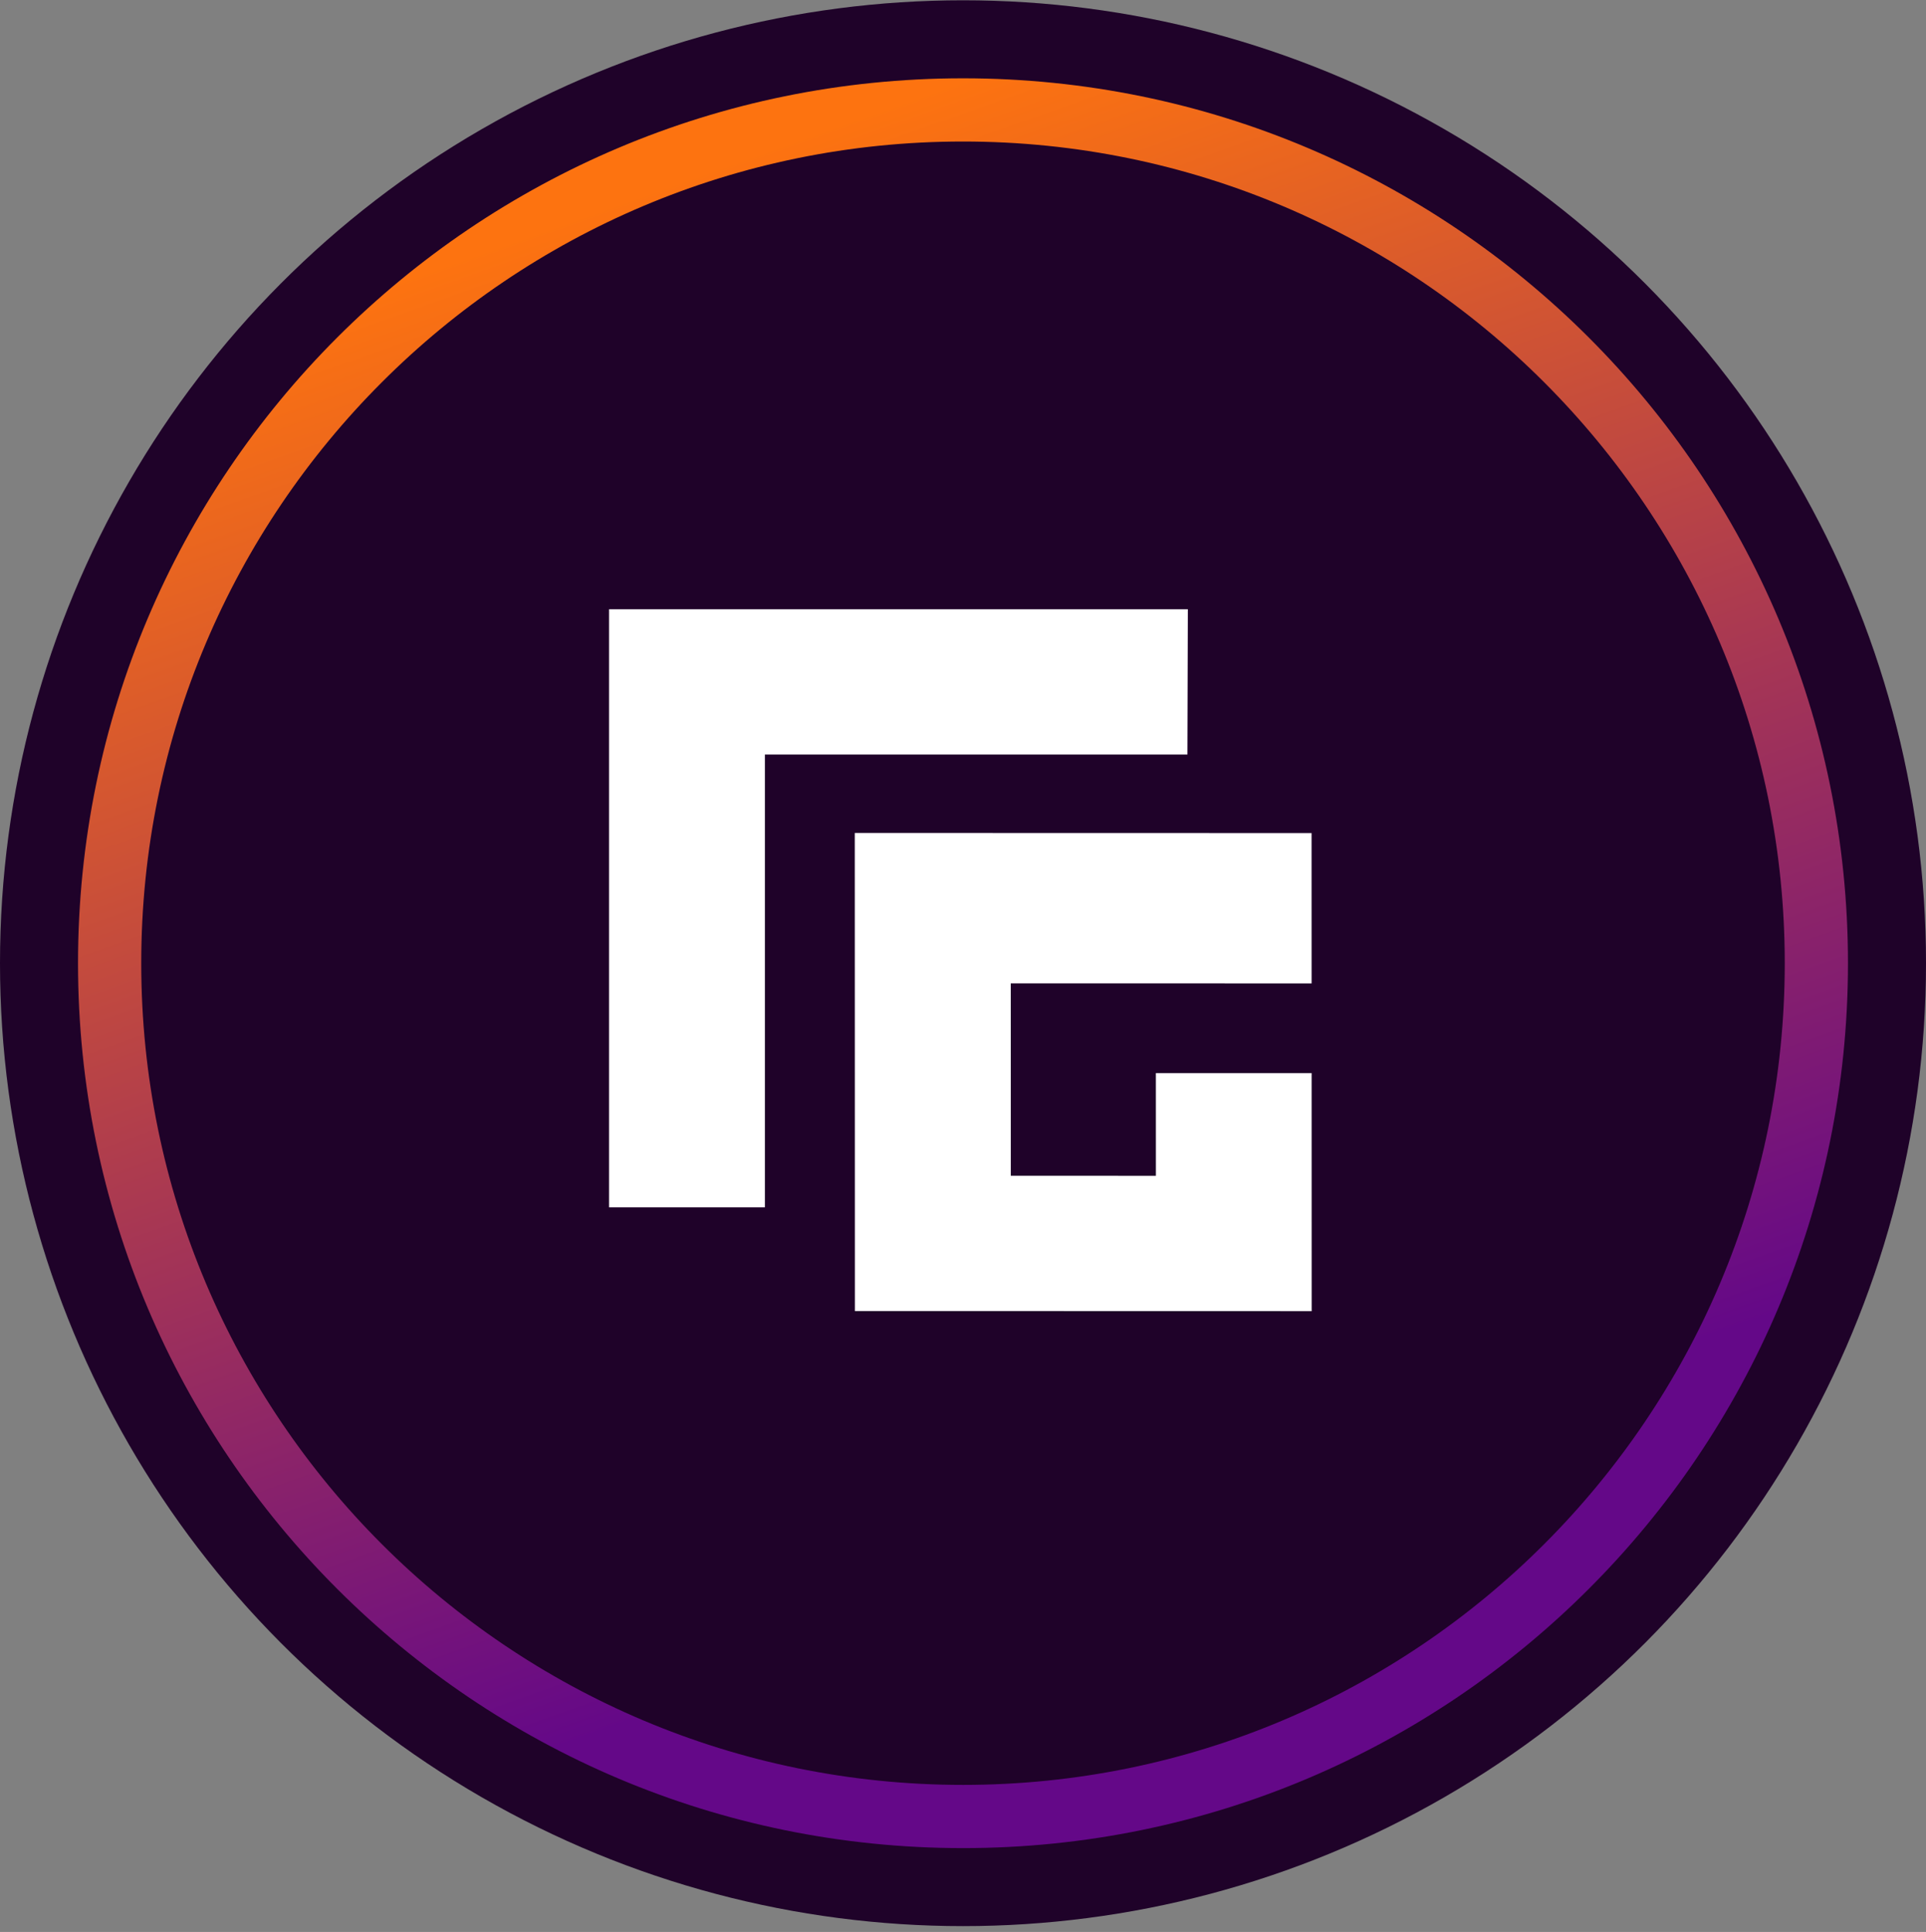
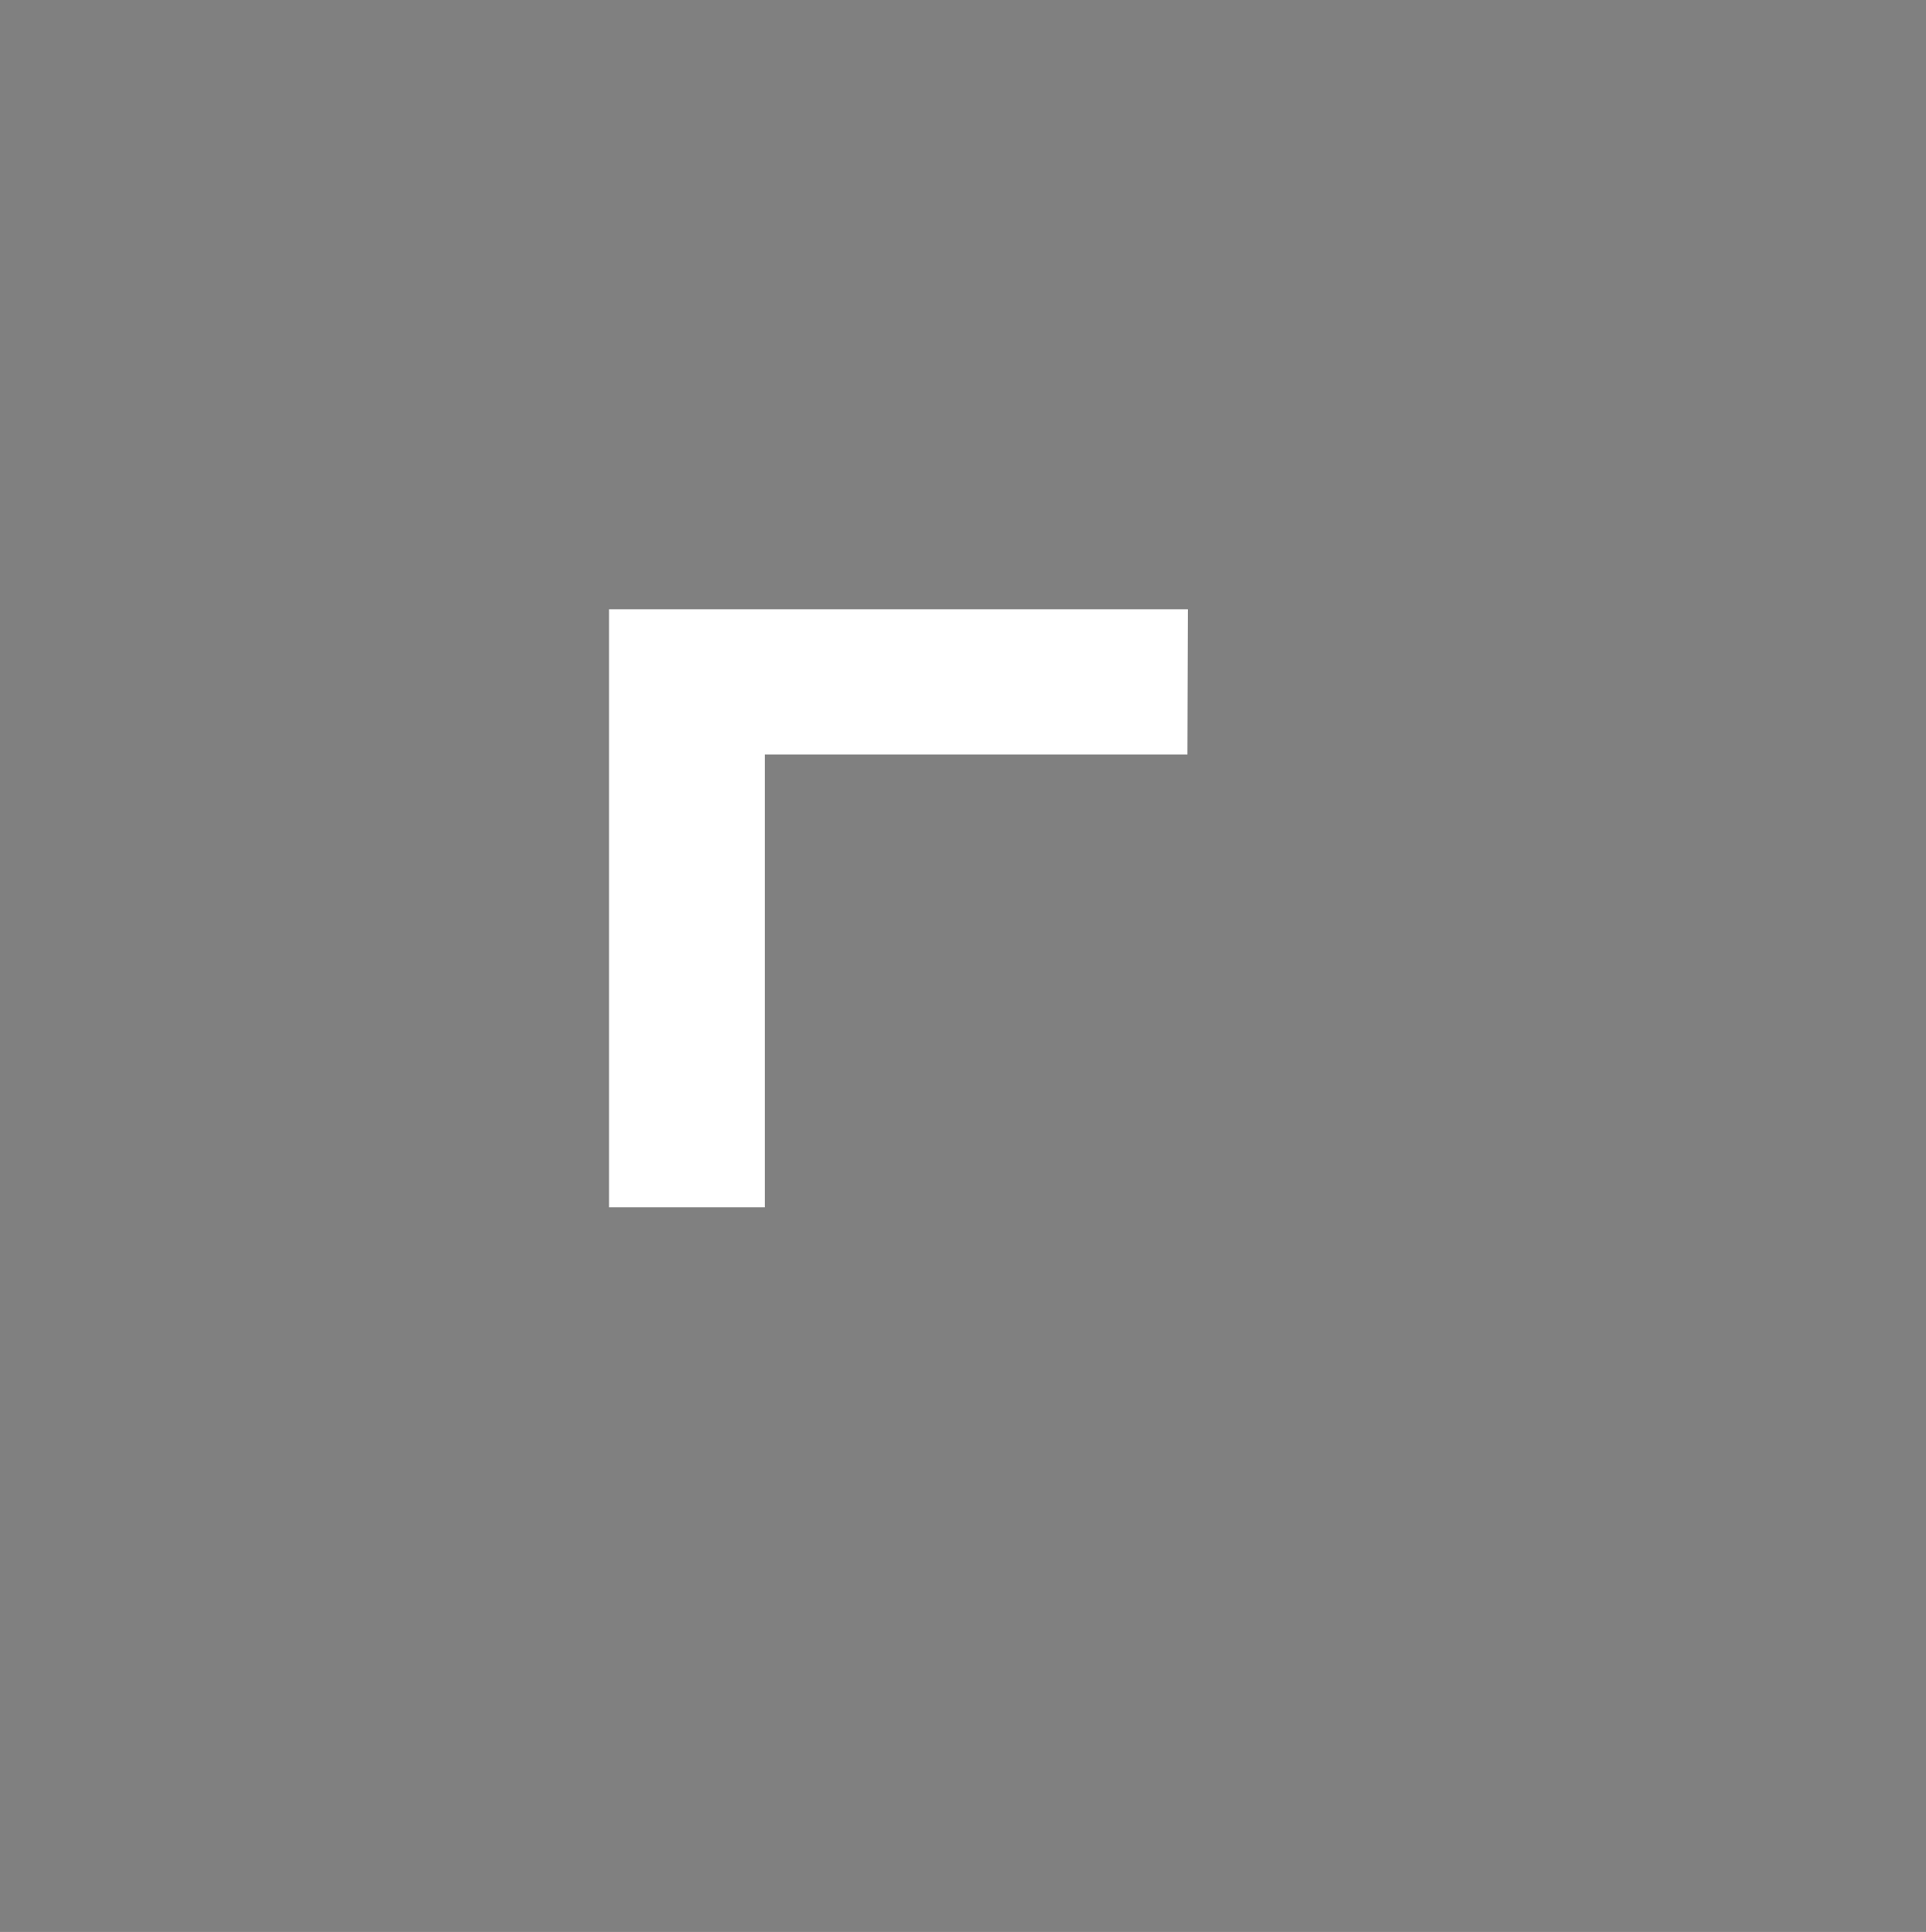
<svg xmlns="http://www.w3.org/2000/svg" width="316" height="317" fill="none">
  <rect width="100%" height="100%" fill="#808080" stroke="none" />
-   <circle cx="158" cy="158.047" r="158" fill="#1F0229" />
-   <path fill-rule="evenodd" clip-rule="evenodd" d="M157.999 292.874c74.463 0 134.827-60.364 134.827-134.827S232.462 23.22 157.999 23.22c-74.462 0-134.826 60.364-134.826 134.827s60.364 134.827 134.826 134.827zm0 10.371c80.191 0 145.198-65.007 145.198-145.198 0-80.19-65.007-145.198-145.198-145.198-80.19 0-145.198 65.007-145.198 145.198S77.81 303.245 158 303.245z" fill="url(#prefix__paint0_linear_1621_1935)" />
-   <path d="M215.195 161.361l-.006-24.664-74.944-.018.016 78.441 74.945.018-.008-39.052-25.553-.006.004 16.854-23.807-.006-.007-31.579 24.68.006 24.68.006z" fill="#fff" />
  <path d="M194.823 123.801l.069-23.834H99.927v98.137h25.568v-74.303h69.328z" fill="#fff" />
  <defs>
    <linearGradient id="prefix__paint0_linear_1621_1935" x1="157.999" y1="12.849" x2="237.265" y2="235.091" gradientUnits="userSpaceOnUse">
      <stop stop-color="#FD7310" />
      <stop offset="1" stop-color="#640888" />
    </linearGradient>
  </defs>
</svg>